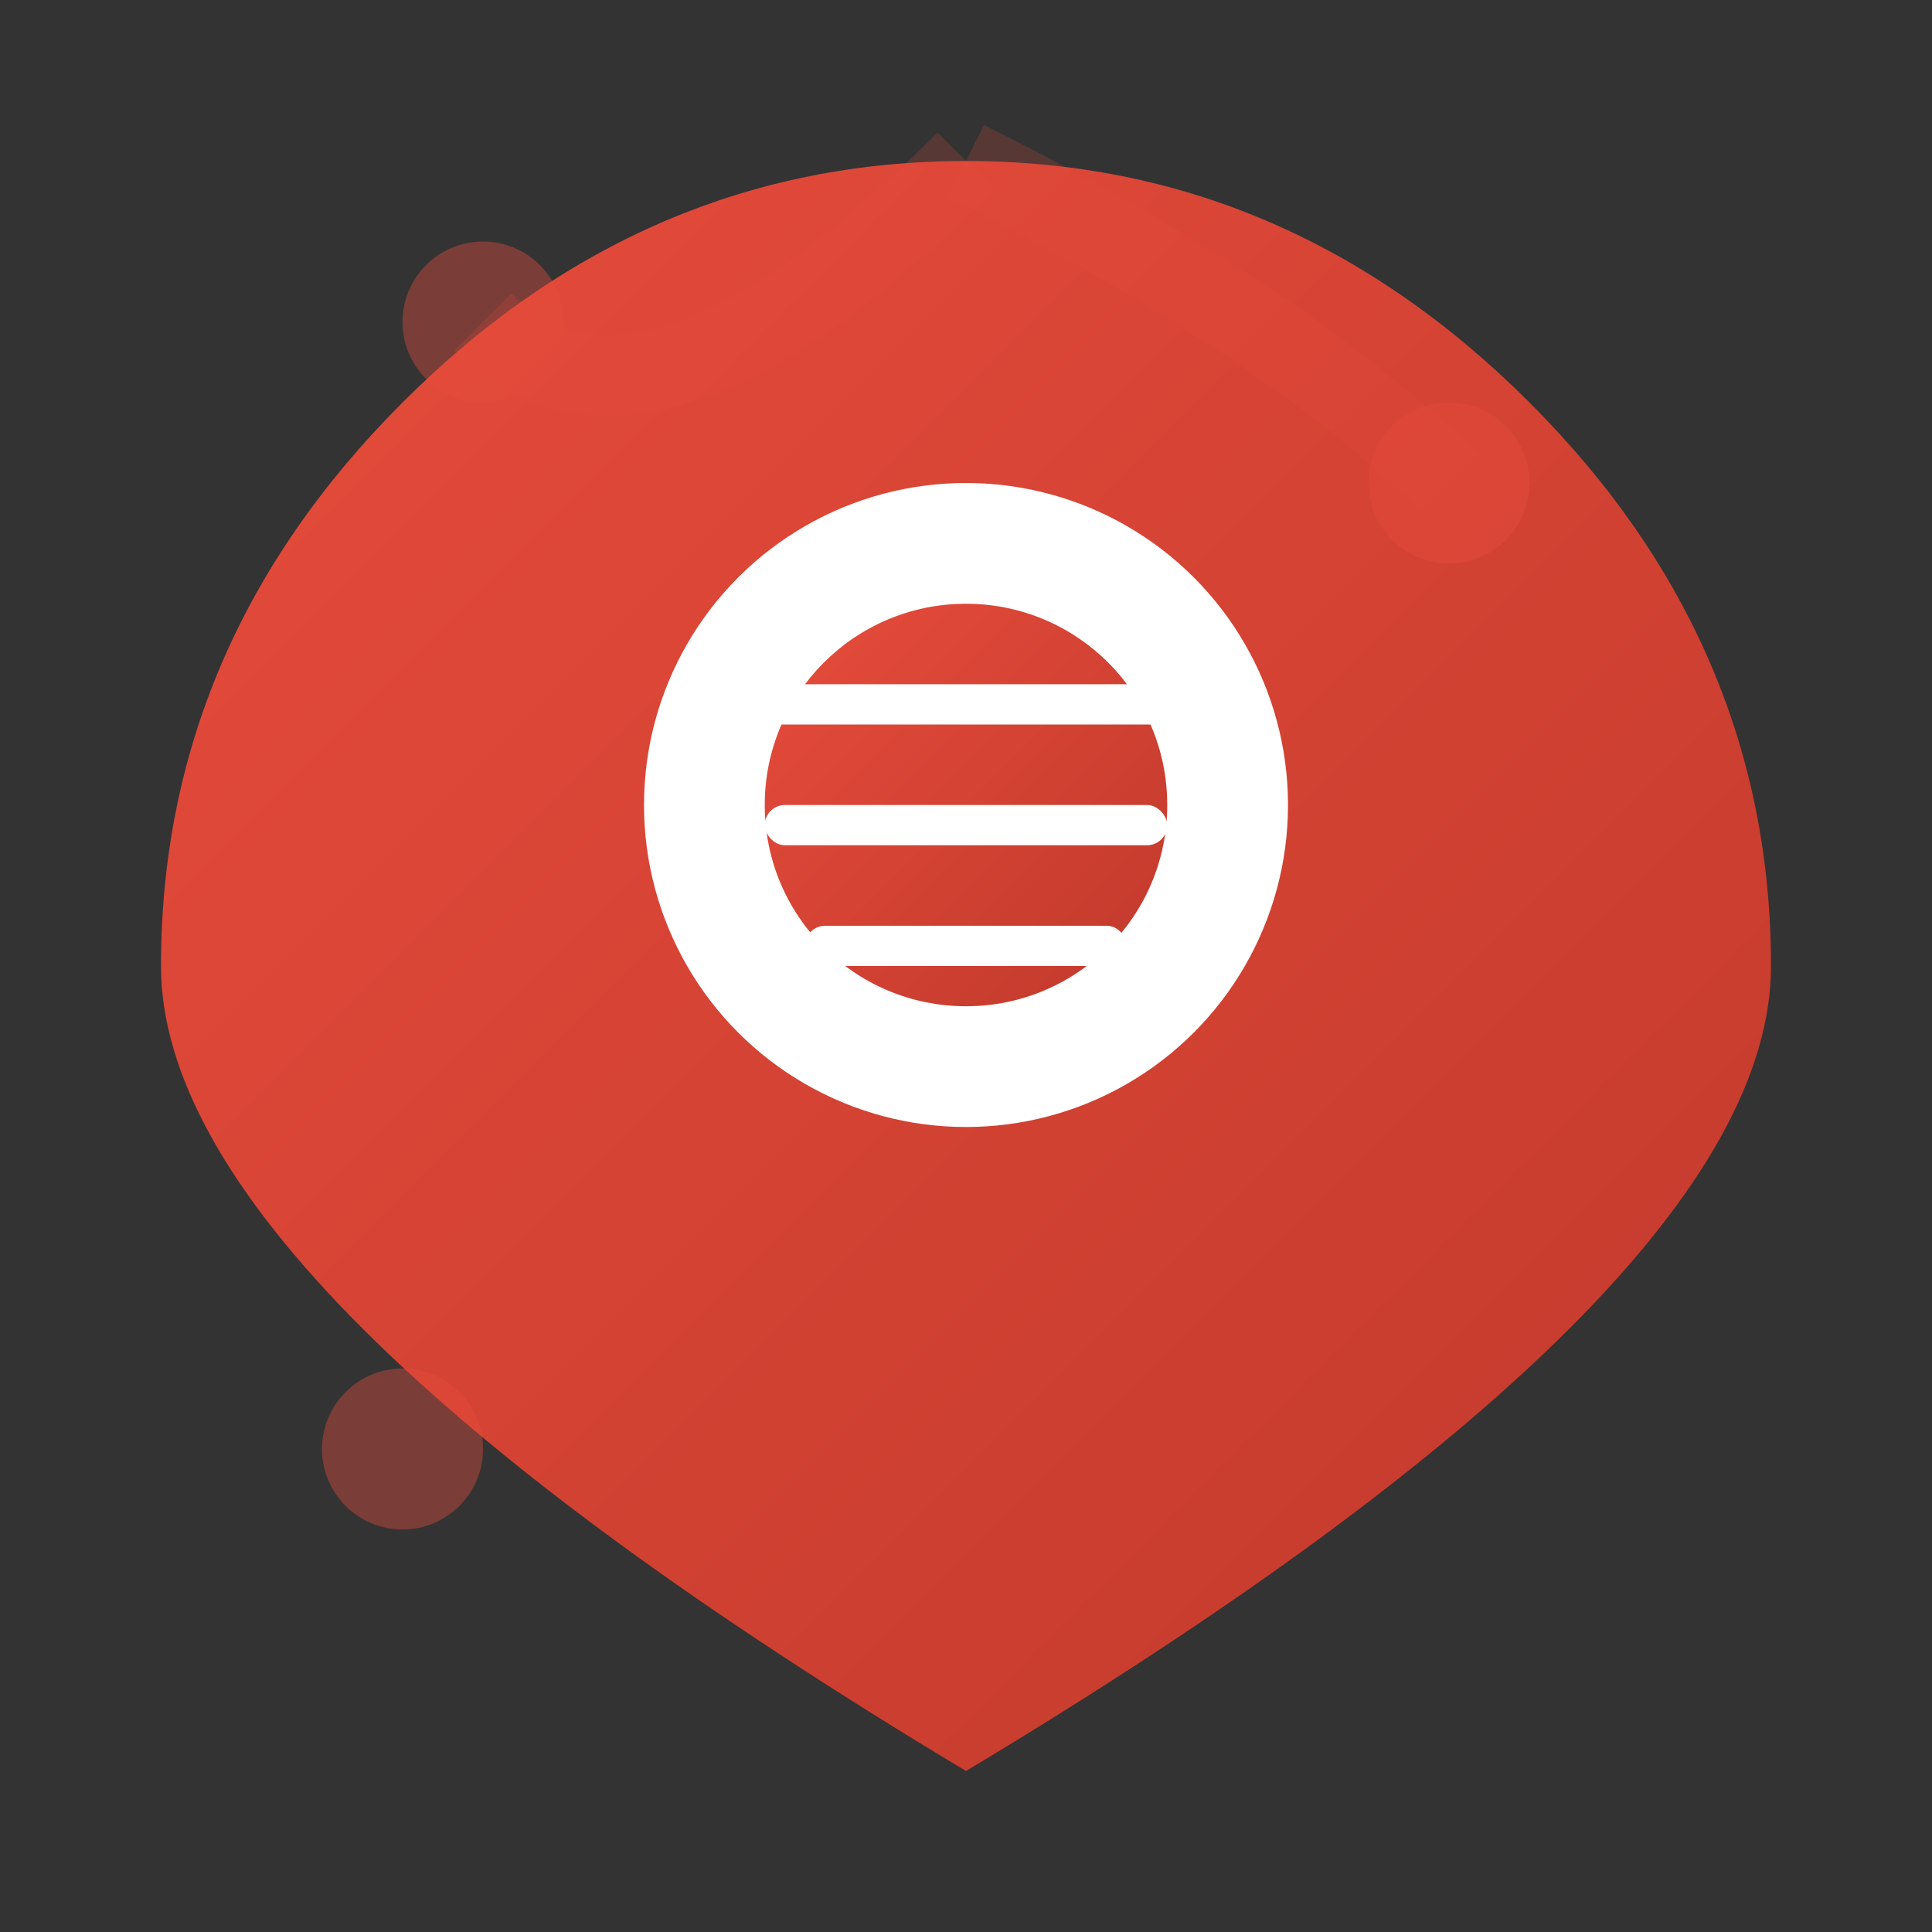
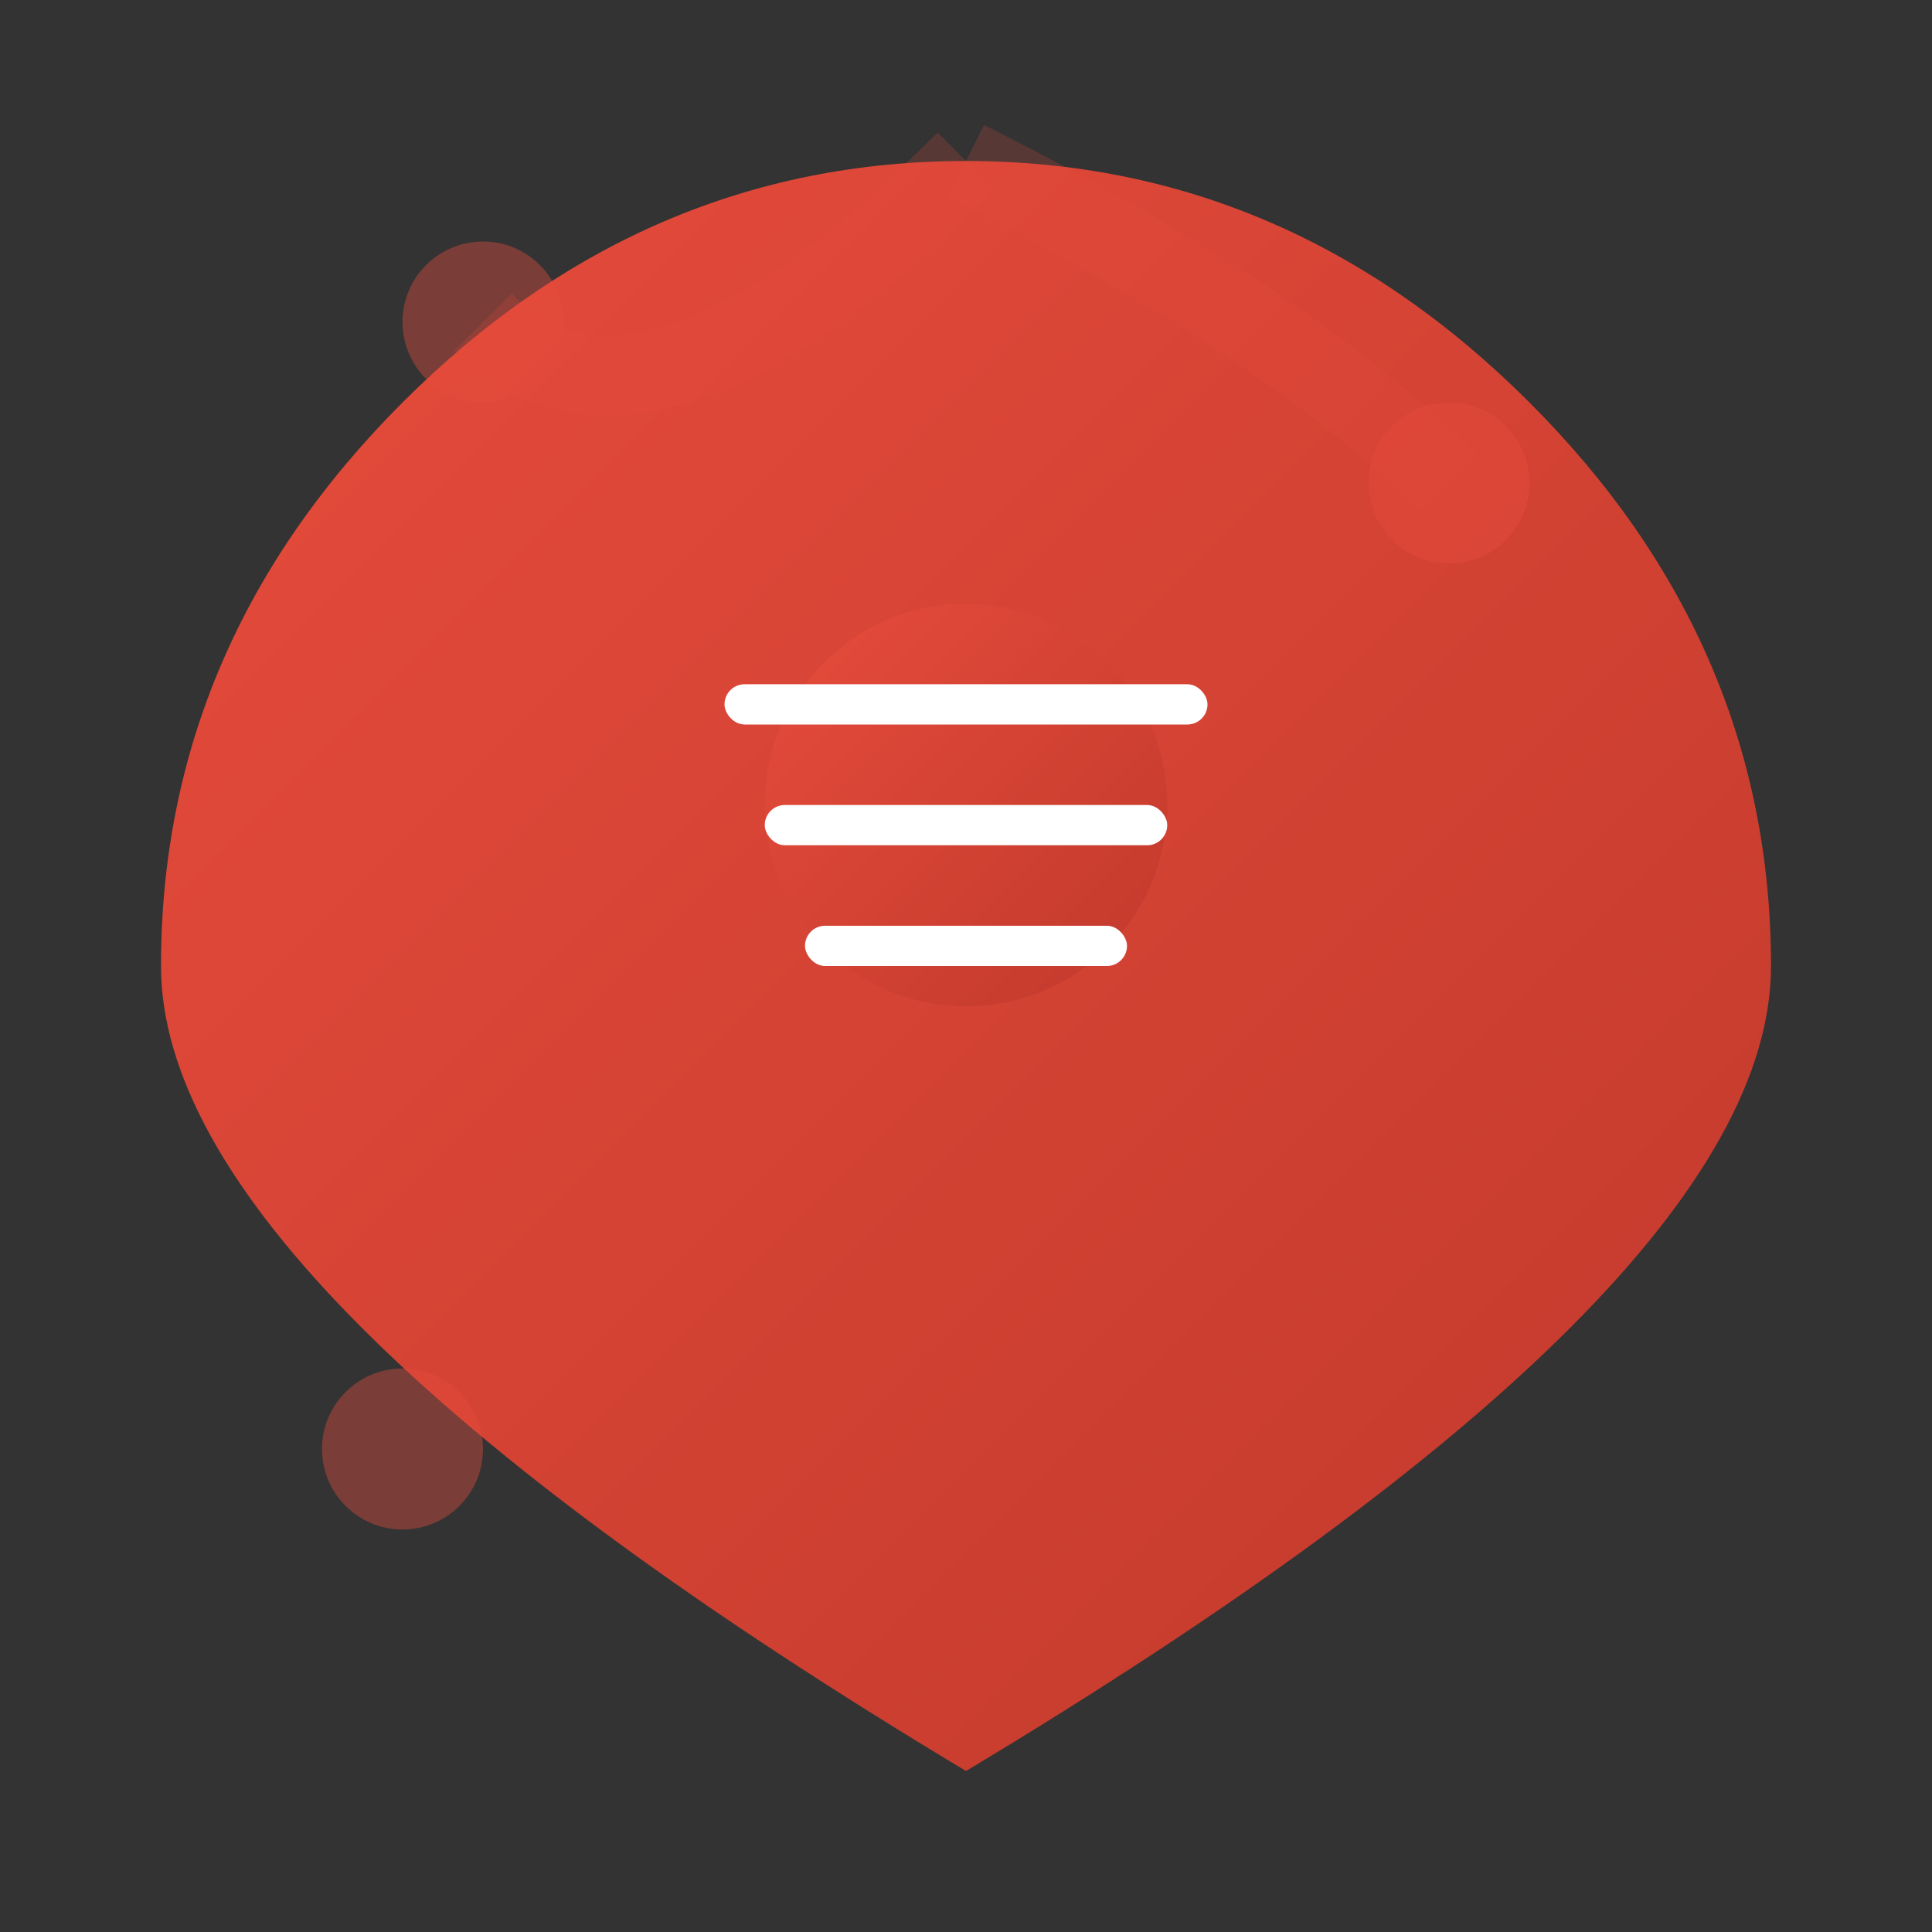
<svg xmlns="http://www.w3.org/2000/svg" width="24" height="24" viewBox="0 0 24 24">
  <rect x="0" y="0" width="24" height="24" fill="#333333" stroke="none" />
  <defs>
    <linearGradient id="locationGradient" x1="0%" y1="0%" x2="100%" y2="100%">
      <stop offset="0%" style="stop-color:#e74c3c;stop-opacity:1" />
      <stop offset="100%" style="stop-color:#c0392b;stop-opacity:1" />
    </linearGradient>
  </defs>
  <path d="M 12 2 Q 16 2 19 5 Q 22 8 22 12 Q 22 16 12 22 Q 2 16 2 12 Q 2 8 5 5 Q 8 2 12 2 Z" fill="url(#locationGradient)" />
-   <circle cx="12" cy="10" r="4" fill="white" />
  <circle cx="12" cy="10" r="2.5" fill="url(#locationGradient)" />
  <rect x="9" y="8.5" width="6" height="0.5" fill="white" rx="0.25" />
  <rect x="9.5" y="10" width="5" height="0.5" fill="white" rx="0.25" />
  <rect x="10" y="11.5" width="4" height="0.5" fill="white" rx="0.25" />
  <circle cx="6" cy="4" r="1" fill="rgba(231, 76, 60, 0.4)" />
  <circle cx="18" cy="6" r="1" fill="rgba(231, 76, 60, 0.4)" />
  <circle cx="5" cy="18" r="1" fill="rgba(231, 76, 60, 0.4)" />
  <path d="M 6 4 Q 8 6 12 2" stroke="rgba(231, 76, 60, 0.2)" stroke-width="1" fill="none" />
  <path d="M 18 6 Q 16 4 12 2" stroke="rgba(231, 76, 60, 0.2)" stroke-width="1" fill="none" />
</svg>